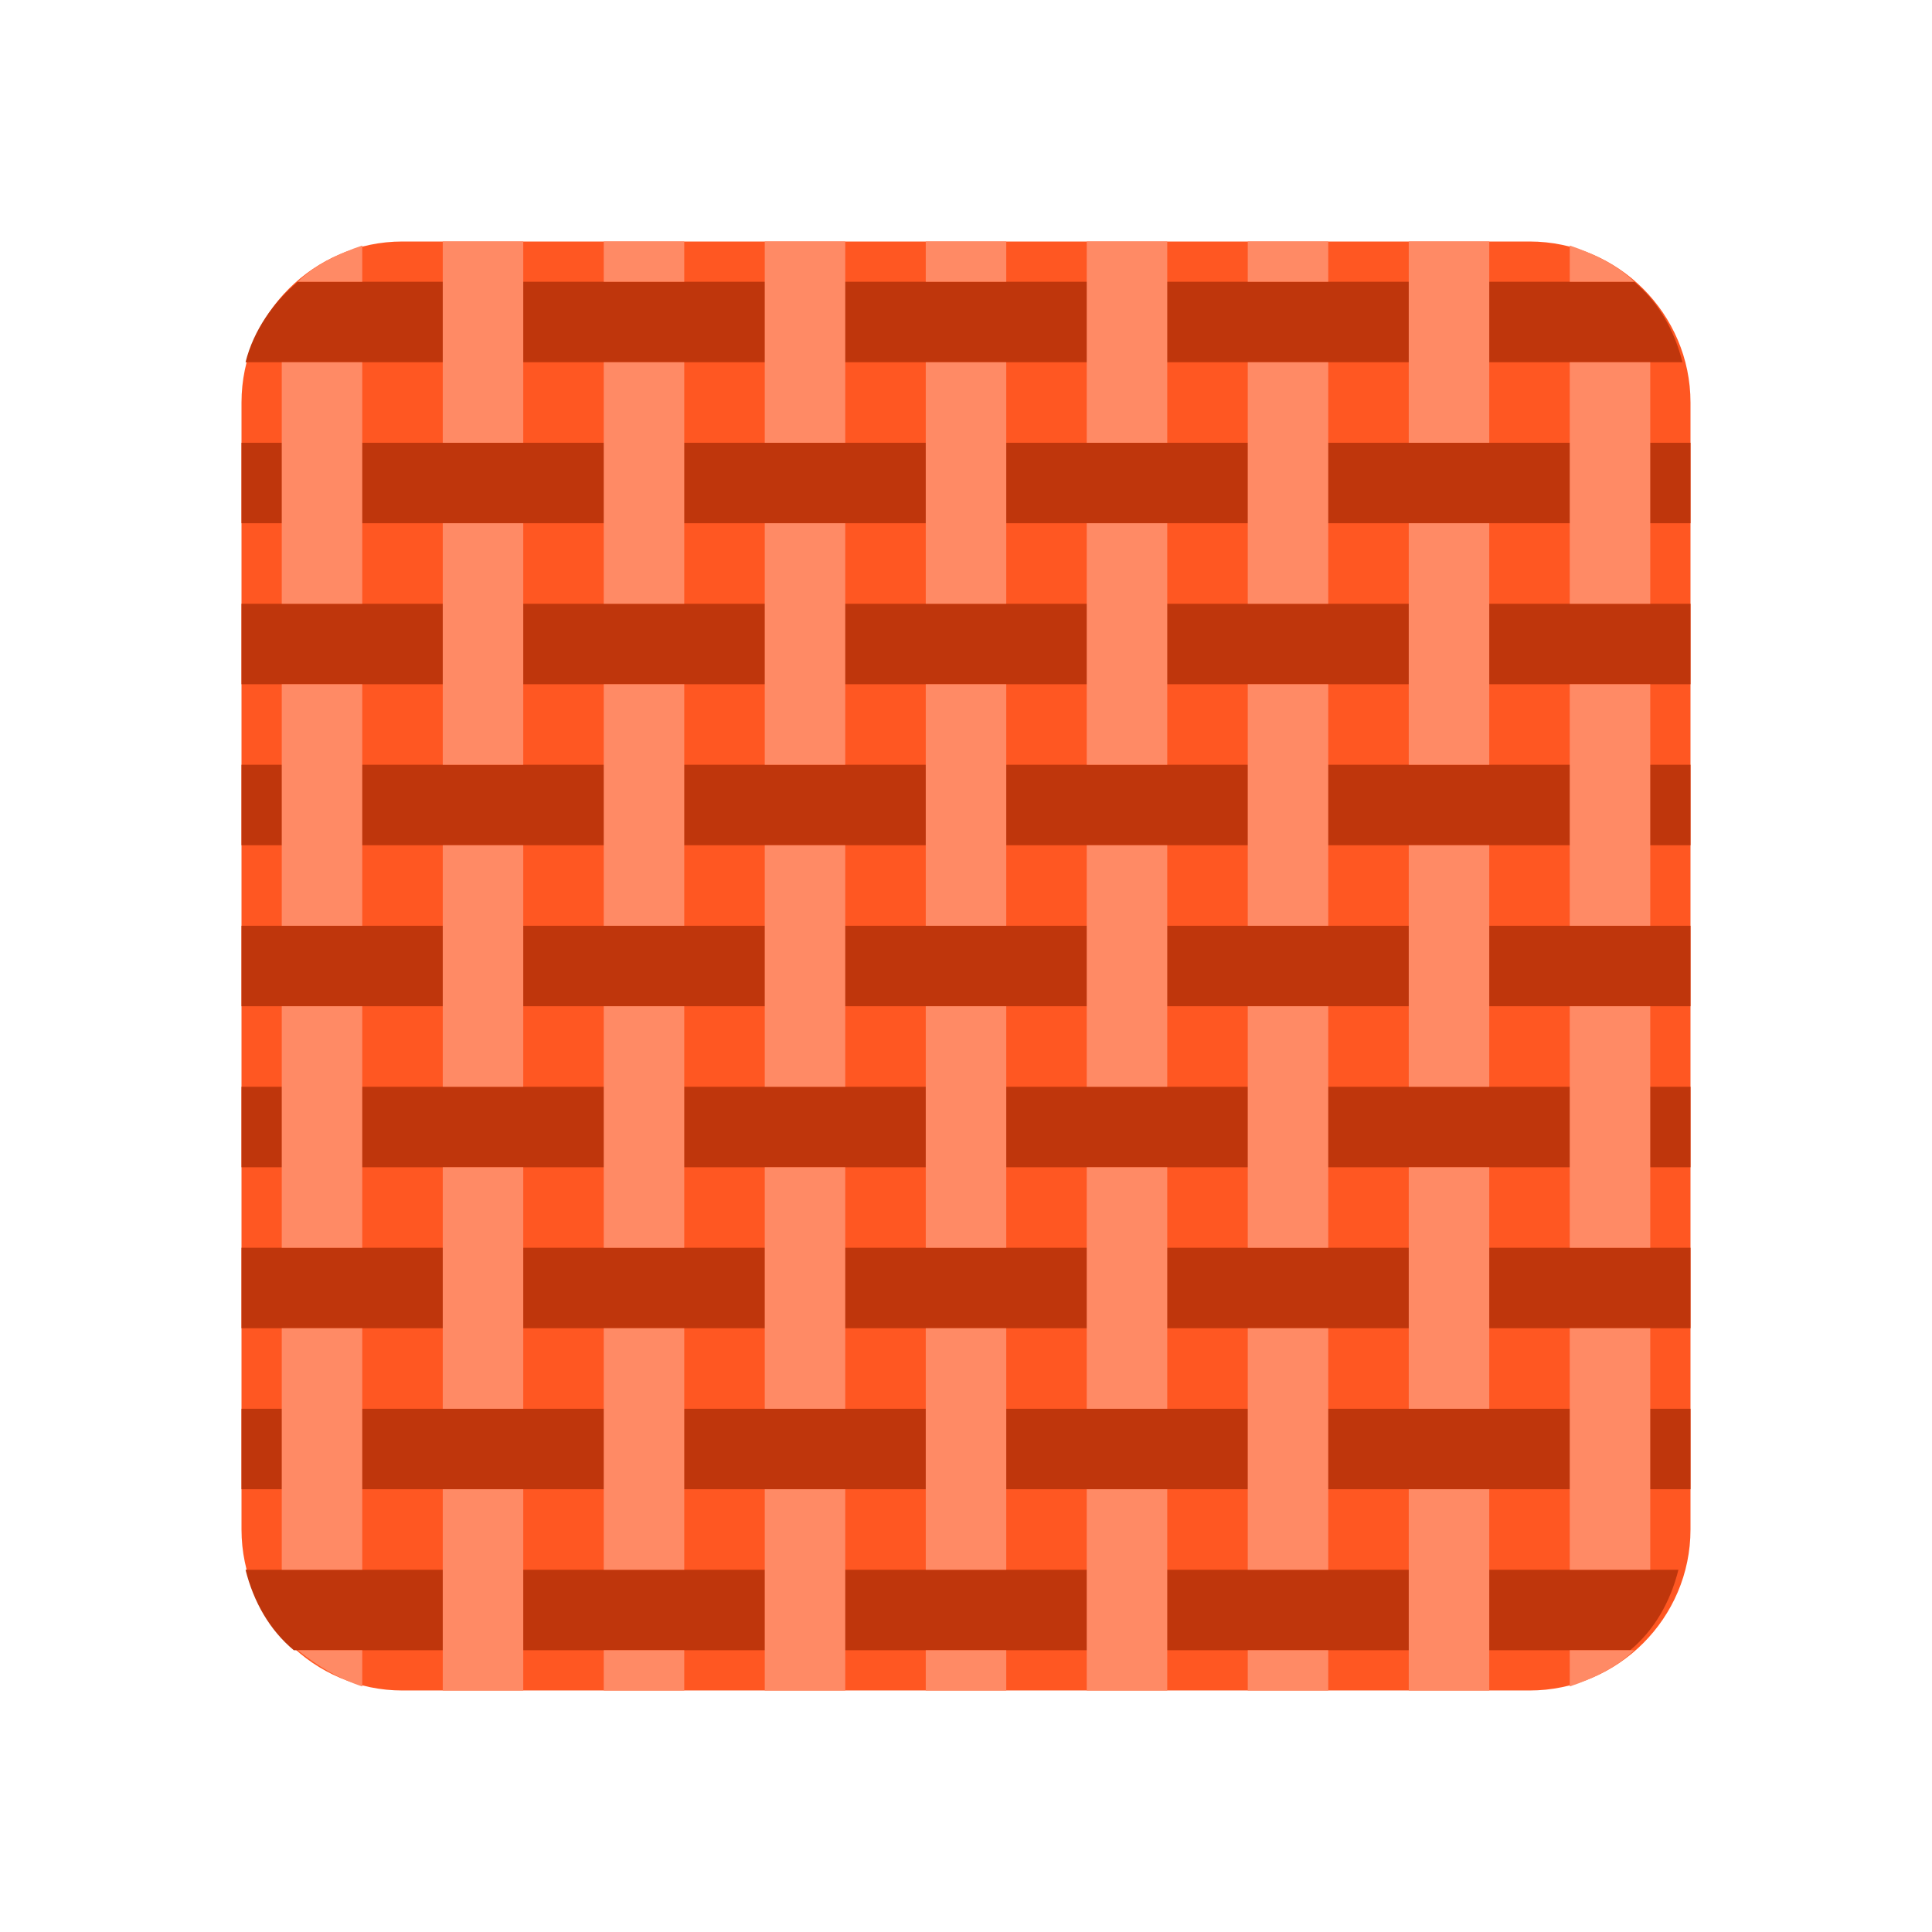
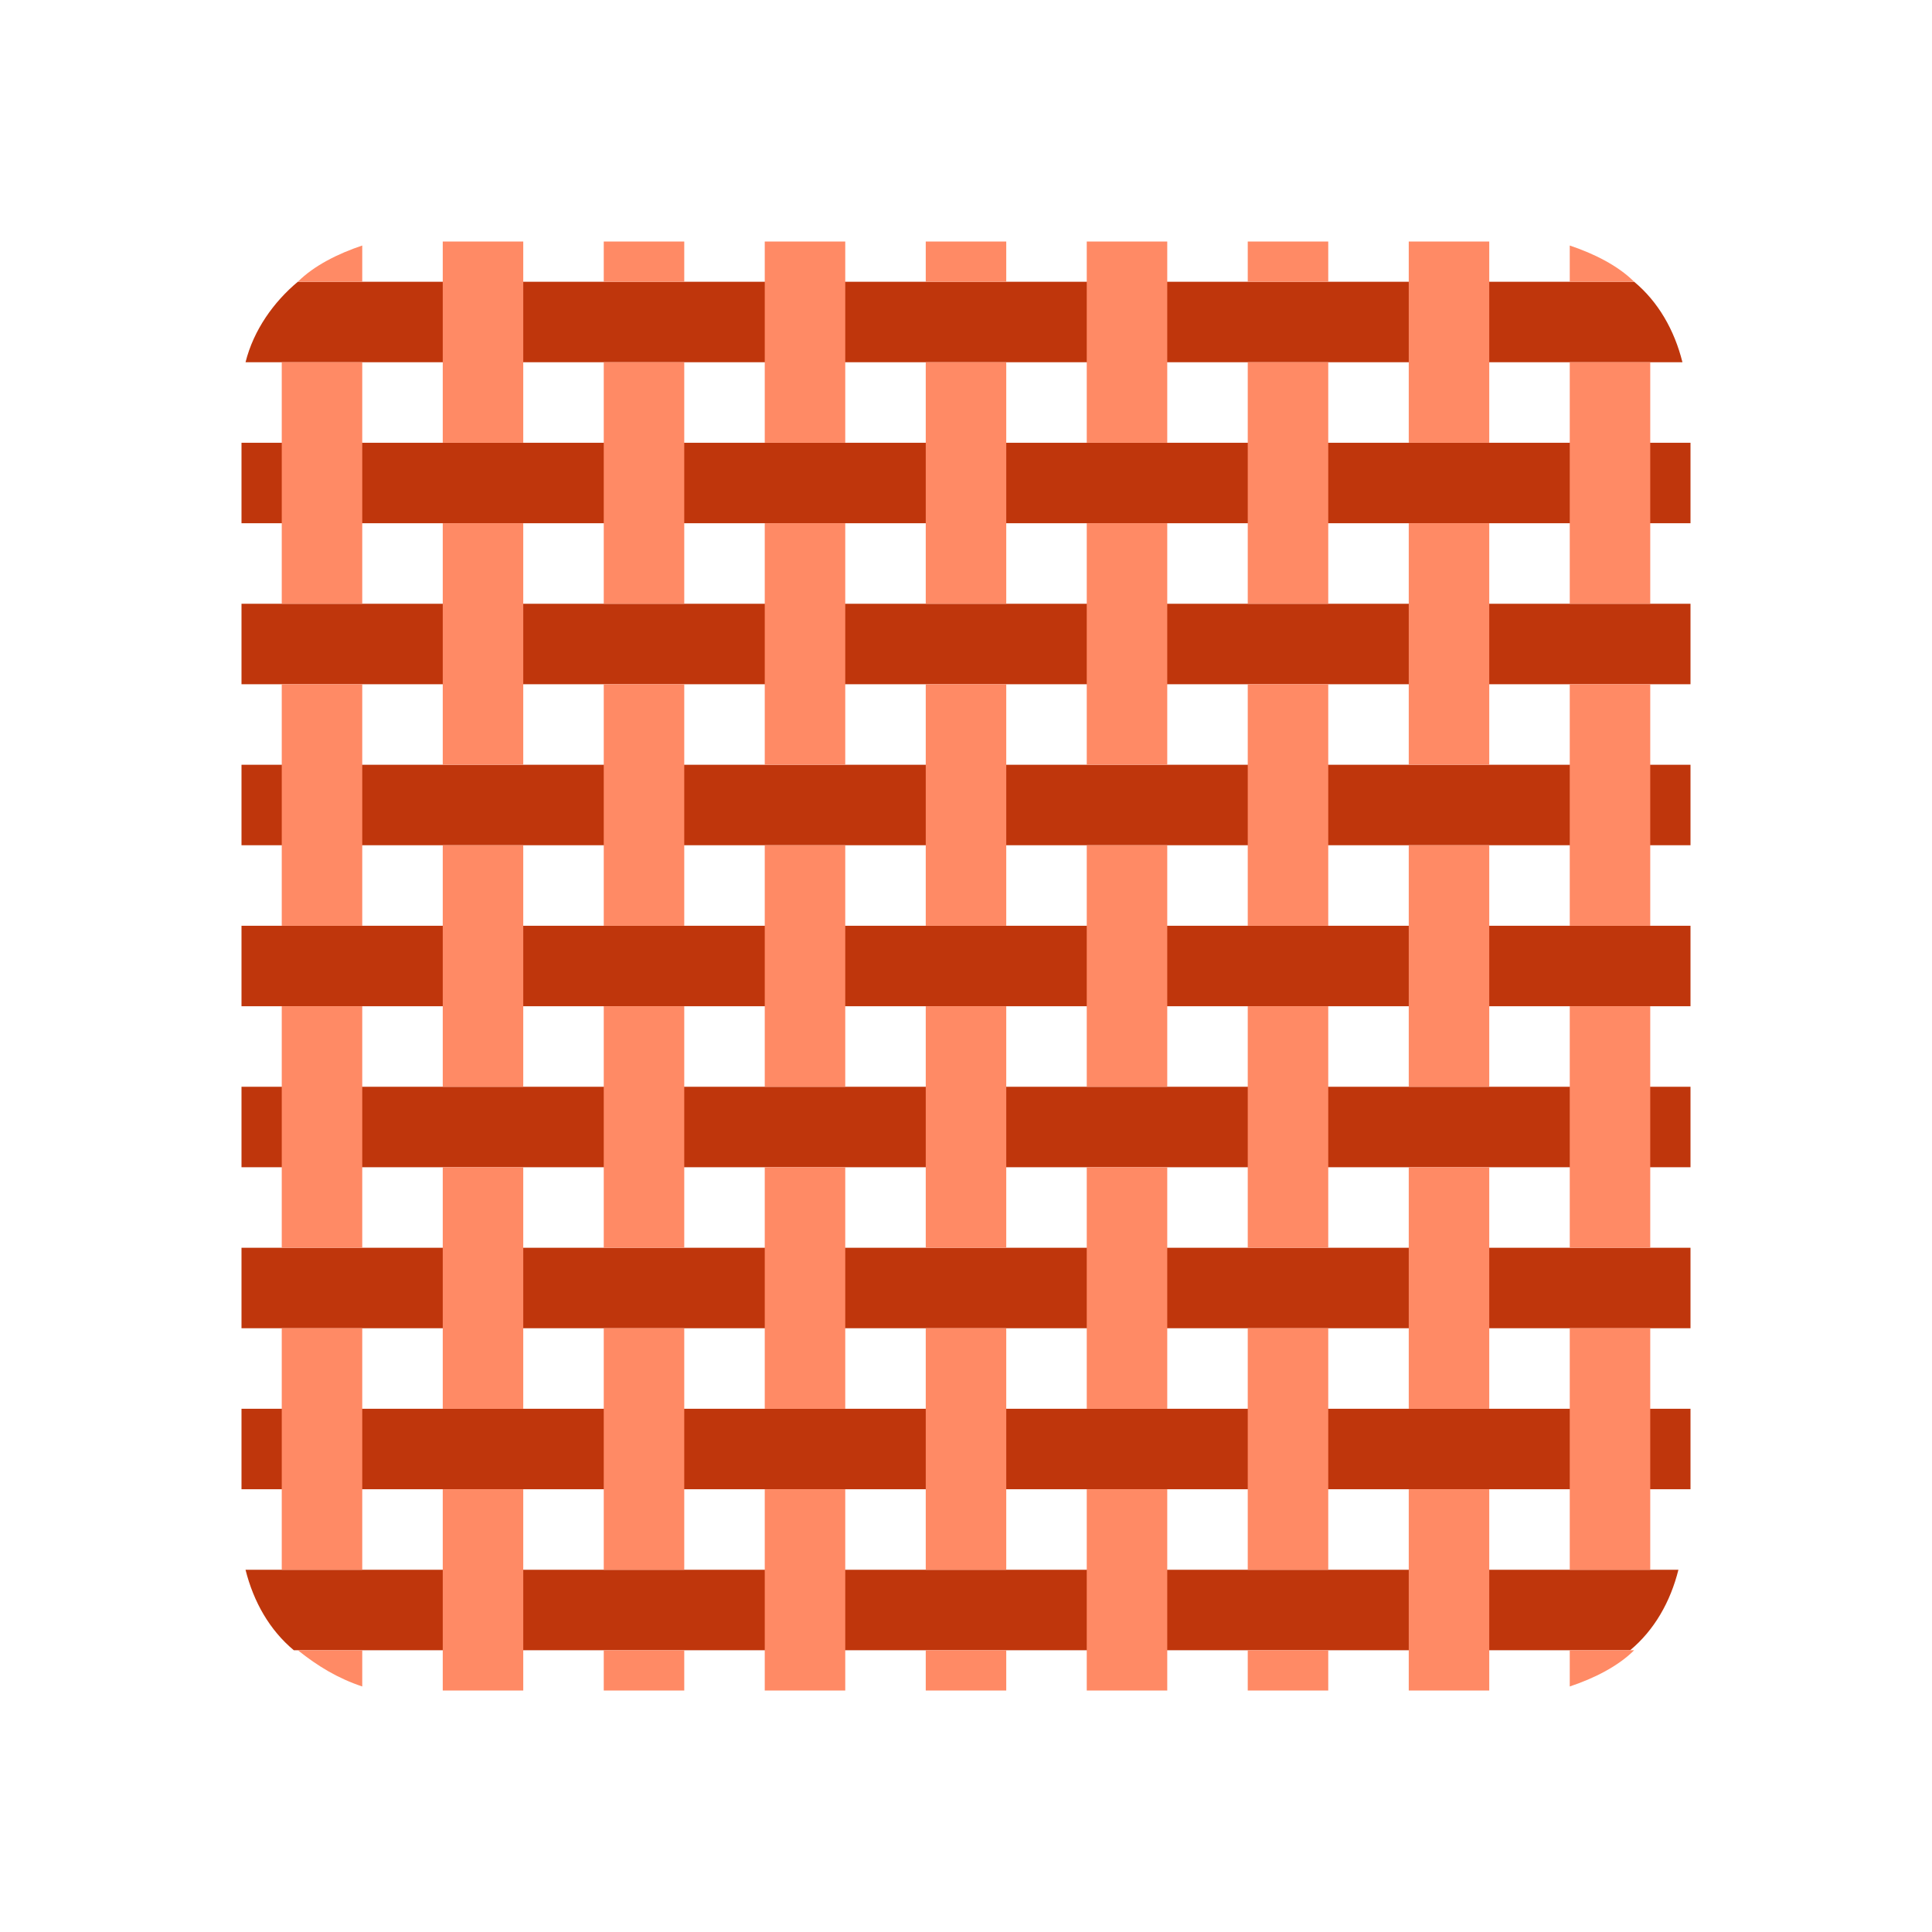
<svg xmlns="http://www.w3.org/2000/svg" width="800px" height="800px" viewBox="0 0 1024 1024" class="icon" version="1.1">
-   <path d="M128 213.333v597.333c0 46.933 38.4 85.333 85.333 85.333h597.333c46.933 0 85.333-38.4 85.333-85.333V213.333c0-46.933-38.4-85.333-85.333-85.333H213.333c-46.933 0-85.333 38.4-85.333 85.333z" fill="#FF5722" />
  <path d="M128 746.667h768v42.667H128zM128 661.333h768v42.667H128zM130.133 832c4.267 17.067 12.8 32 25.6 42.667h708.267c12.8-10.667 21.333-25.6 25.6-42.667H130.133zM130.133 192h761.6c-4.267-17.067-12.8-32-25.6-42.667H157.867c-12.8 10.667-23.467 25.6-27.733 42.667zM128 490.667h768v42.667H128zM128 576h768v42.667H128zM128 320h768v42.667H128zM128 234.667h768v42.667H128zM128 405.333h768v42.667H128z" fill="#BF360C" />
-   <path d="M576 128h42.667v106.667h-42.667zM576 277.333h42.667v128h-42.667zM576 618.667h42.667v128h-42.667zM661.333 128h42.667v21.333h-42.667zM405.333 618.667h42.667v128h-42.667zM661.333 192h42.667v128h-42.667zM490.667 128h42.667v21.333h-42.667zM490.667 533.333h42.667v128h-42.667zM490.667 192h42.667v128h-42.667zM405.333 448h42.667v128h-42.667zM490.667 362.667h42.667v128h-42.667zM490.667 704h42.667v128h-42.667zM576 448h42.667v128h-42.667zM832 704h42.667v128h-42.667zM832 362.667h42.667v128h-42.667zM832 533.333h42.667v128h-42.667zM832 130.133V149.333h34.133c-8.533-8.533-21.333-14.933-34.133-19.2zM661.333 362.667h42.667v128h-42.667zM866.133 874.667H832v19.2c12.8-4.267 25.6-10.667 34.133-19.2zM746.667 277.333h42.667v128h-42.667zM661.333 704h42.667v128h-42.667zM746.667 618.667h42.667v128h-42.667zM832 192h42.667v128h-42.667zM746.667 448h42.667v128h-42.667zM661.333 533.333h42.667v128h-42.667zM746.667 789.333h42.667v106.667h-42.667zM746.667 128h42.667v106.667h-42.667zM661.333 874.667h42.667v21.333h-42.667zM490.667 874.667h42.667v21.333h-42.667zM576 789.333h42.667v106.667h-42.667zM405.333 789.333h42.667v106.667h-42.667zM149.333 362.667h42.667v128H149.333zM192 874.667H157.867c10.667 8.533 21.333 14.933 34.133 19.2V874.667zM157.867 149.333H192v-19.2c-12.8 4.267-25.6 10.667-34.133 19.2zM149.333 704h42.667v128H149.333zM149.333 533.333h42.667v128H149.333zM149.333 192h42.667v128H149.333zM234.667 618.667h42.667v128h-42.667zM320 362.667h42.667v128h-42.667zM320 704h42.667v128h-42.667zM320 192h42.667v128h-42.667zM320 128h42.667v21.333h-42.667zM405.333 128h42.667v106.667h-42.667zM320 533.333h42.667v128h-42.667zM320 874.667h42.667v21.333h-42.667zM234.667 448h42.667v128h-42.667zM234.667 128h42.667v106.667h-42.667zM234.667 789.333h42.667v106.667h-42.667zM405.333 277.333h42.667v128h-42.667zM234.667 277.333h42.667v128h-42.667z" fill="#FF8A65" />
+   <path d="M576 128h42.667v106.667h-42.667zM576 277.333h42.667v128h-42.667M576 618.667h42.667v128h-42.667zM661.333 128h42.667v21.333h-42.667zM405.333 618.667h42.667v128h-42.667zM661.333 192h42.667v128h-42.667zM490.667 128h42.667v21.333h-42.667zM490.667 533.333h42.667v128h-42.667zM490.667 192h42.667v128h-42.667zM405.333 448h42.667v128h-42.667zM490.667 362.667h42.667v128h-42.667zM490.667 704h42.667v128h-42.667zM576 448h42.667v128h-42.667zM832 704h42.667v128h-42.667zM832 362.667h42.667v128h-42.667zM832 533.333h42.667v128h-42.667zM832 130.133V149.333h34.133c-8.533-8.533-21.333-14.933-34.133-19.2zM661.333 362.667h42.667v128h-42.667zM866.133 874.667H832v19.2c12.8-4.267 25.6-10.667 34.133-19.2zM746.667 277.333h42.667v128h-42.667zM661.333 704h42.667v128h-42.667zM746.667 618.667h42.667v128h-42.667zM832 192h42.667v128h-42.667zM746.667 448h42.667v128h-42.667zM661.333 533.333h42.667v128h-42.667zM746.667 789.333h42.667v106.667h-42.667zM746.667 128h42.667v106.667h-42.667zM661.333 874.667h42.667v21.333h-42.667zM490.667 874.667h42.667v21.333h-42.667zM576 789.333h42.667v106.667h-42.667zM405.333 789.333h42.667v106.667h-42.667zM149.333 362.667h42.667v128H149.333zM192 874.667H157.867c10.667 8.533 21.333 14.933 34.133 19.2V874.667zM157.867 149.333H192v-19.2c-12.8 4.267-25.6 10.667-34.133 19.2zM149.333 704h42.667v128H149.333zM149.333 533.333h42.667v128H149.333zM149.333 192h42.667v128H149.333zM234.667 618.667h42.667v128h-42.667zM320 362.667h42.667v128h-42.667zM320 704h42.667v128h-42.667zM320 192h42.667v128h-42.667zM320 128h42.667v21.333h-42.667zM405.333 128h42.667v106.667h-42.667zM320 533.333h42.667v128h-42.667zM320 874.667h42.667v21.333h-42.667zM234.667 448h42.667v128h-42.667zM234.667 128h42.667v106.667h-42.667zM234.667 789.333h42.667v106.667h-42.667zM405.333 277.333h42.667v128h-42.667zM234.667 277.333h42.667v128h-42.667z" fill="#FF8A65" />
</svg>